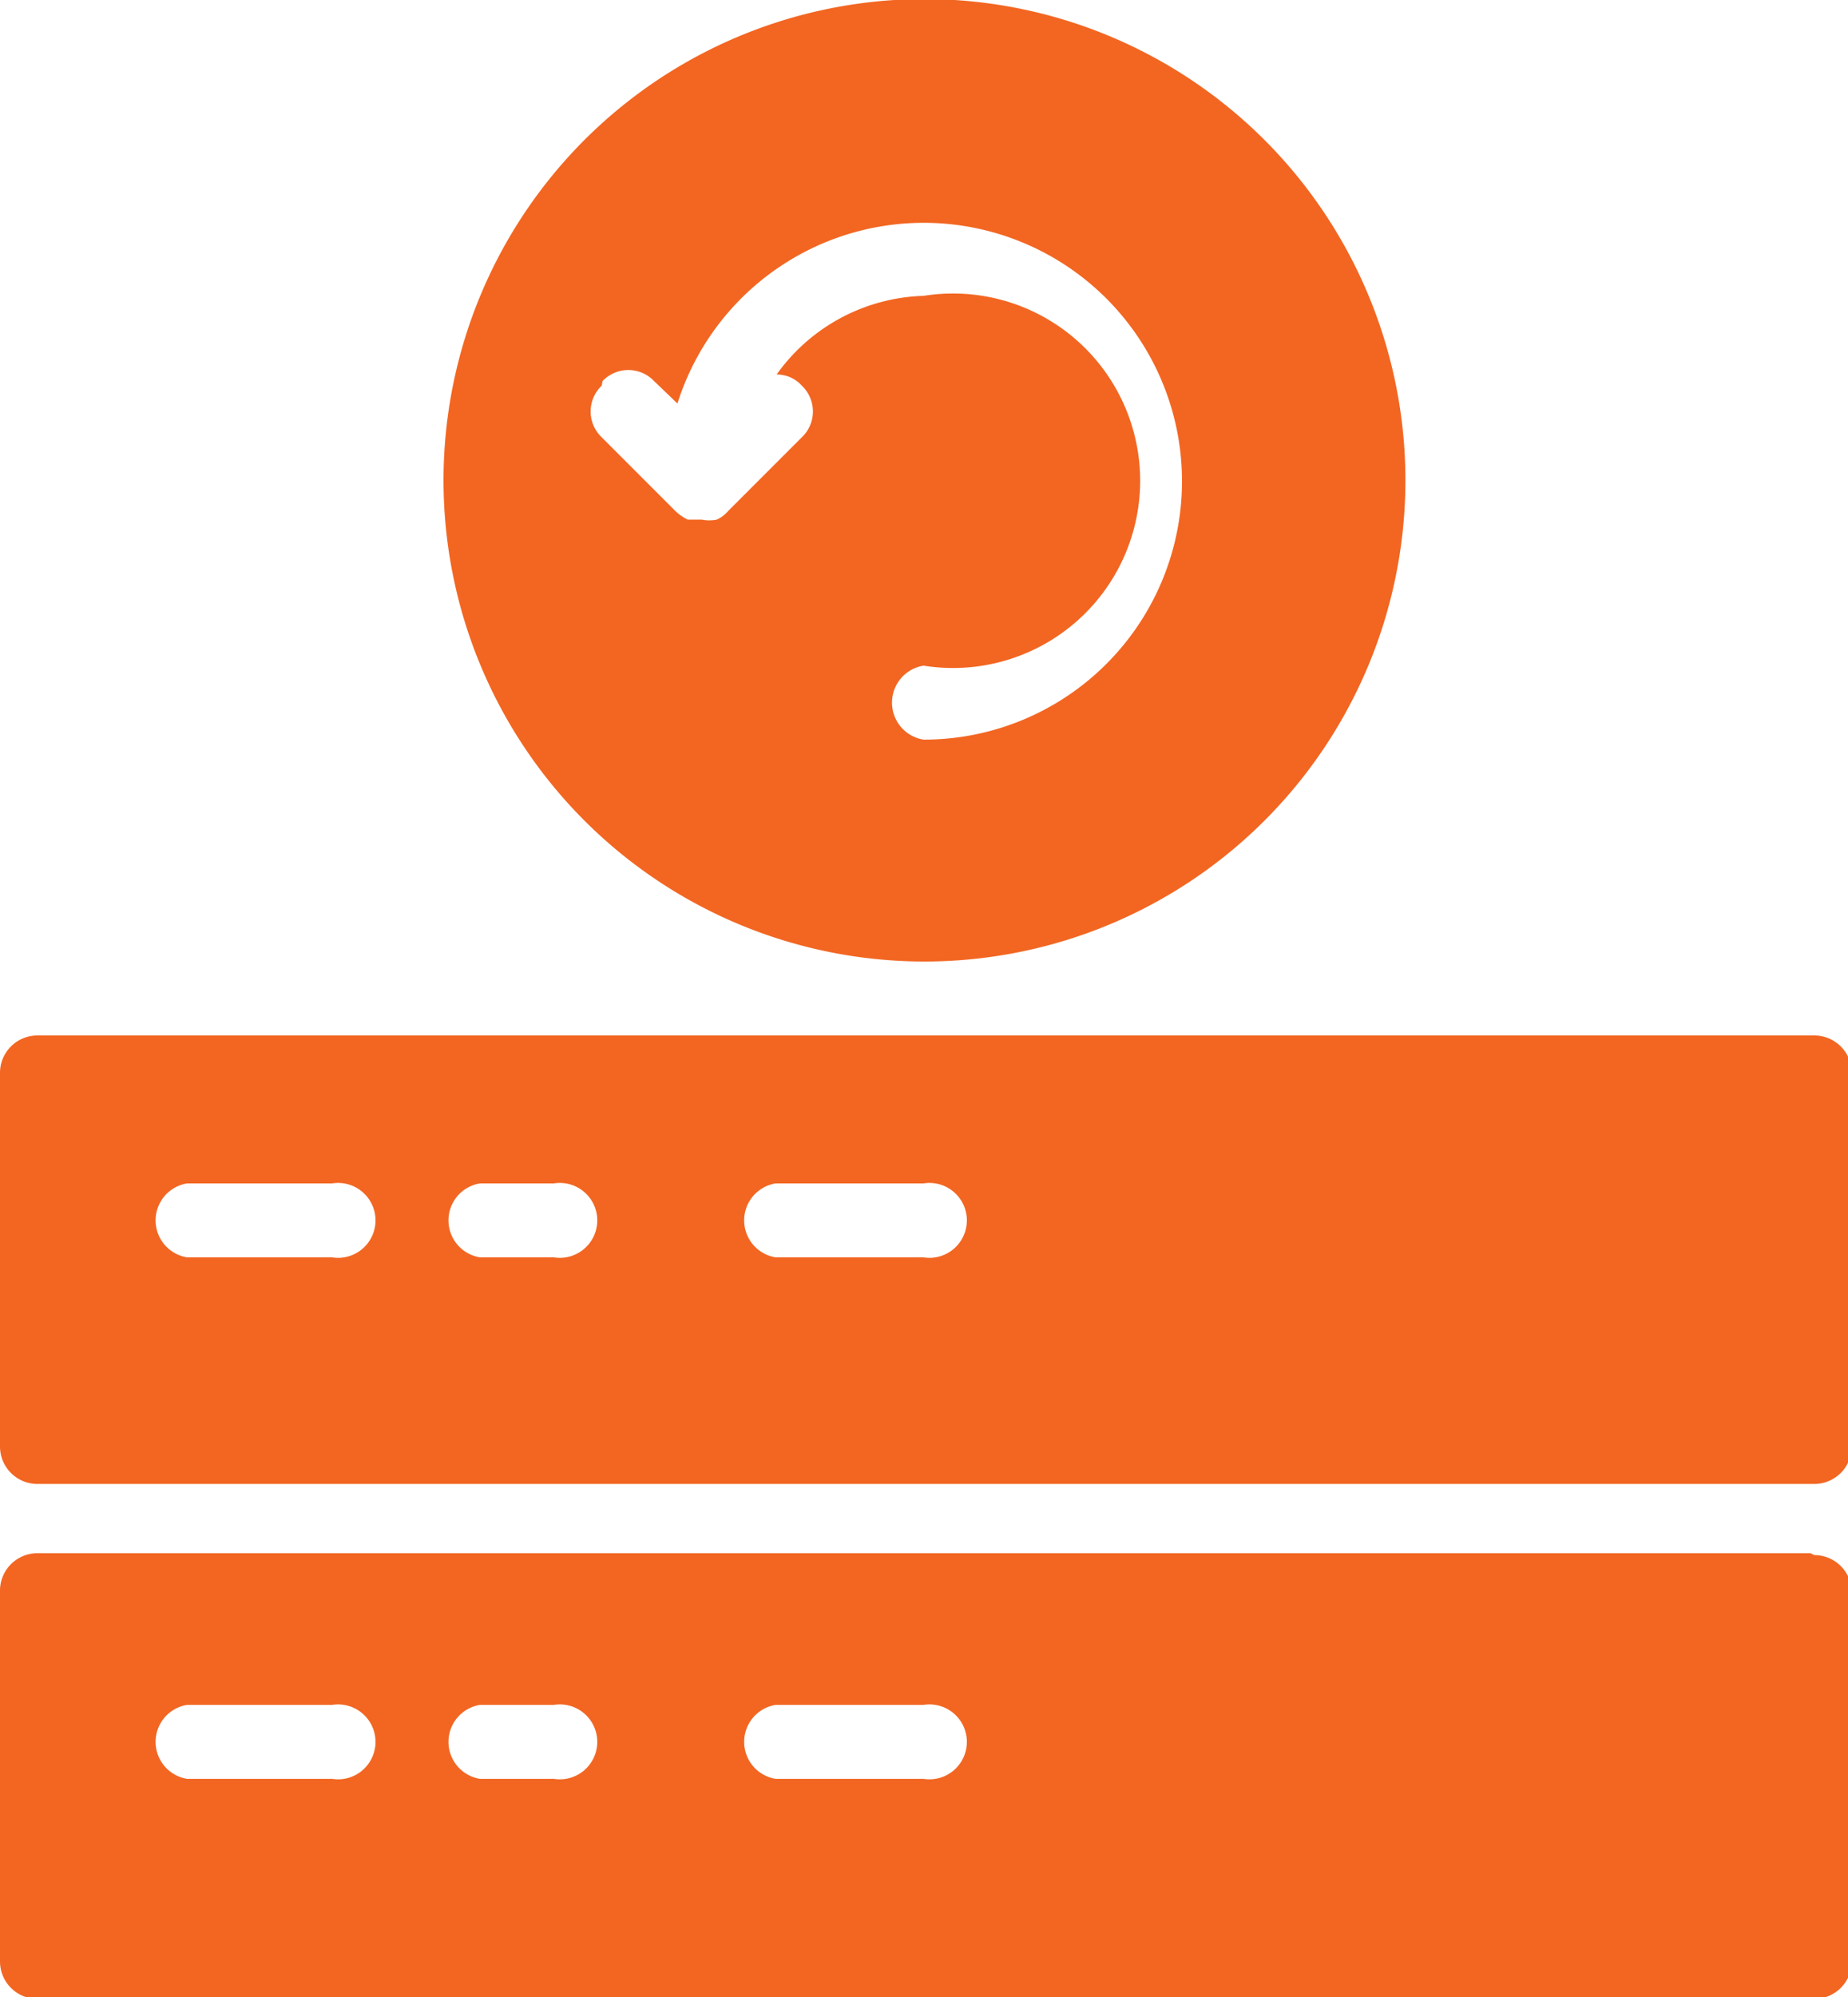
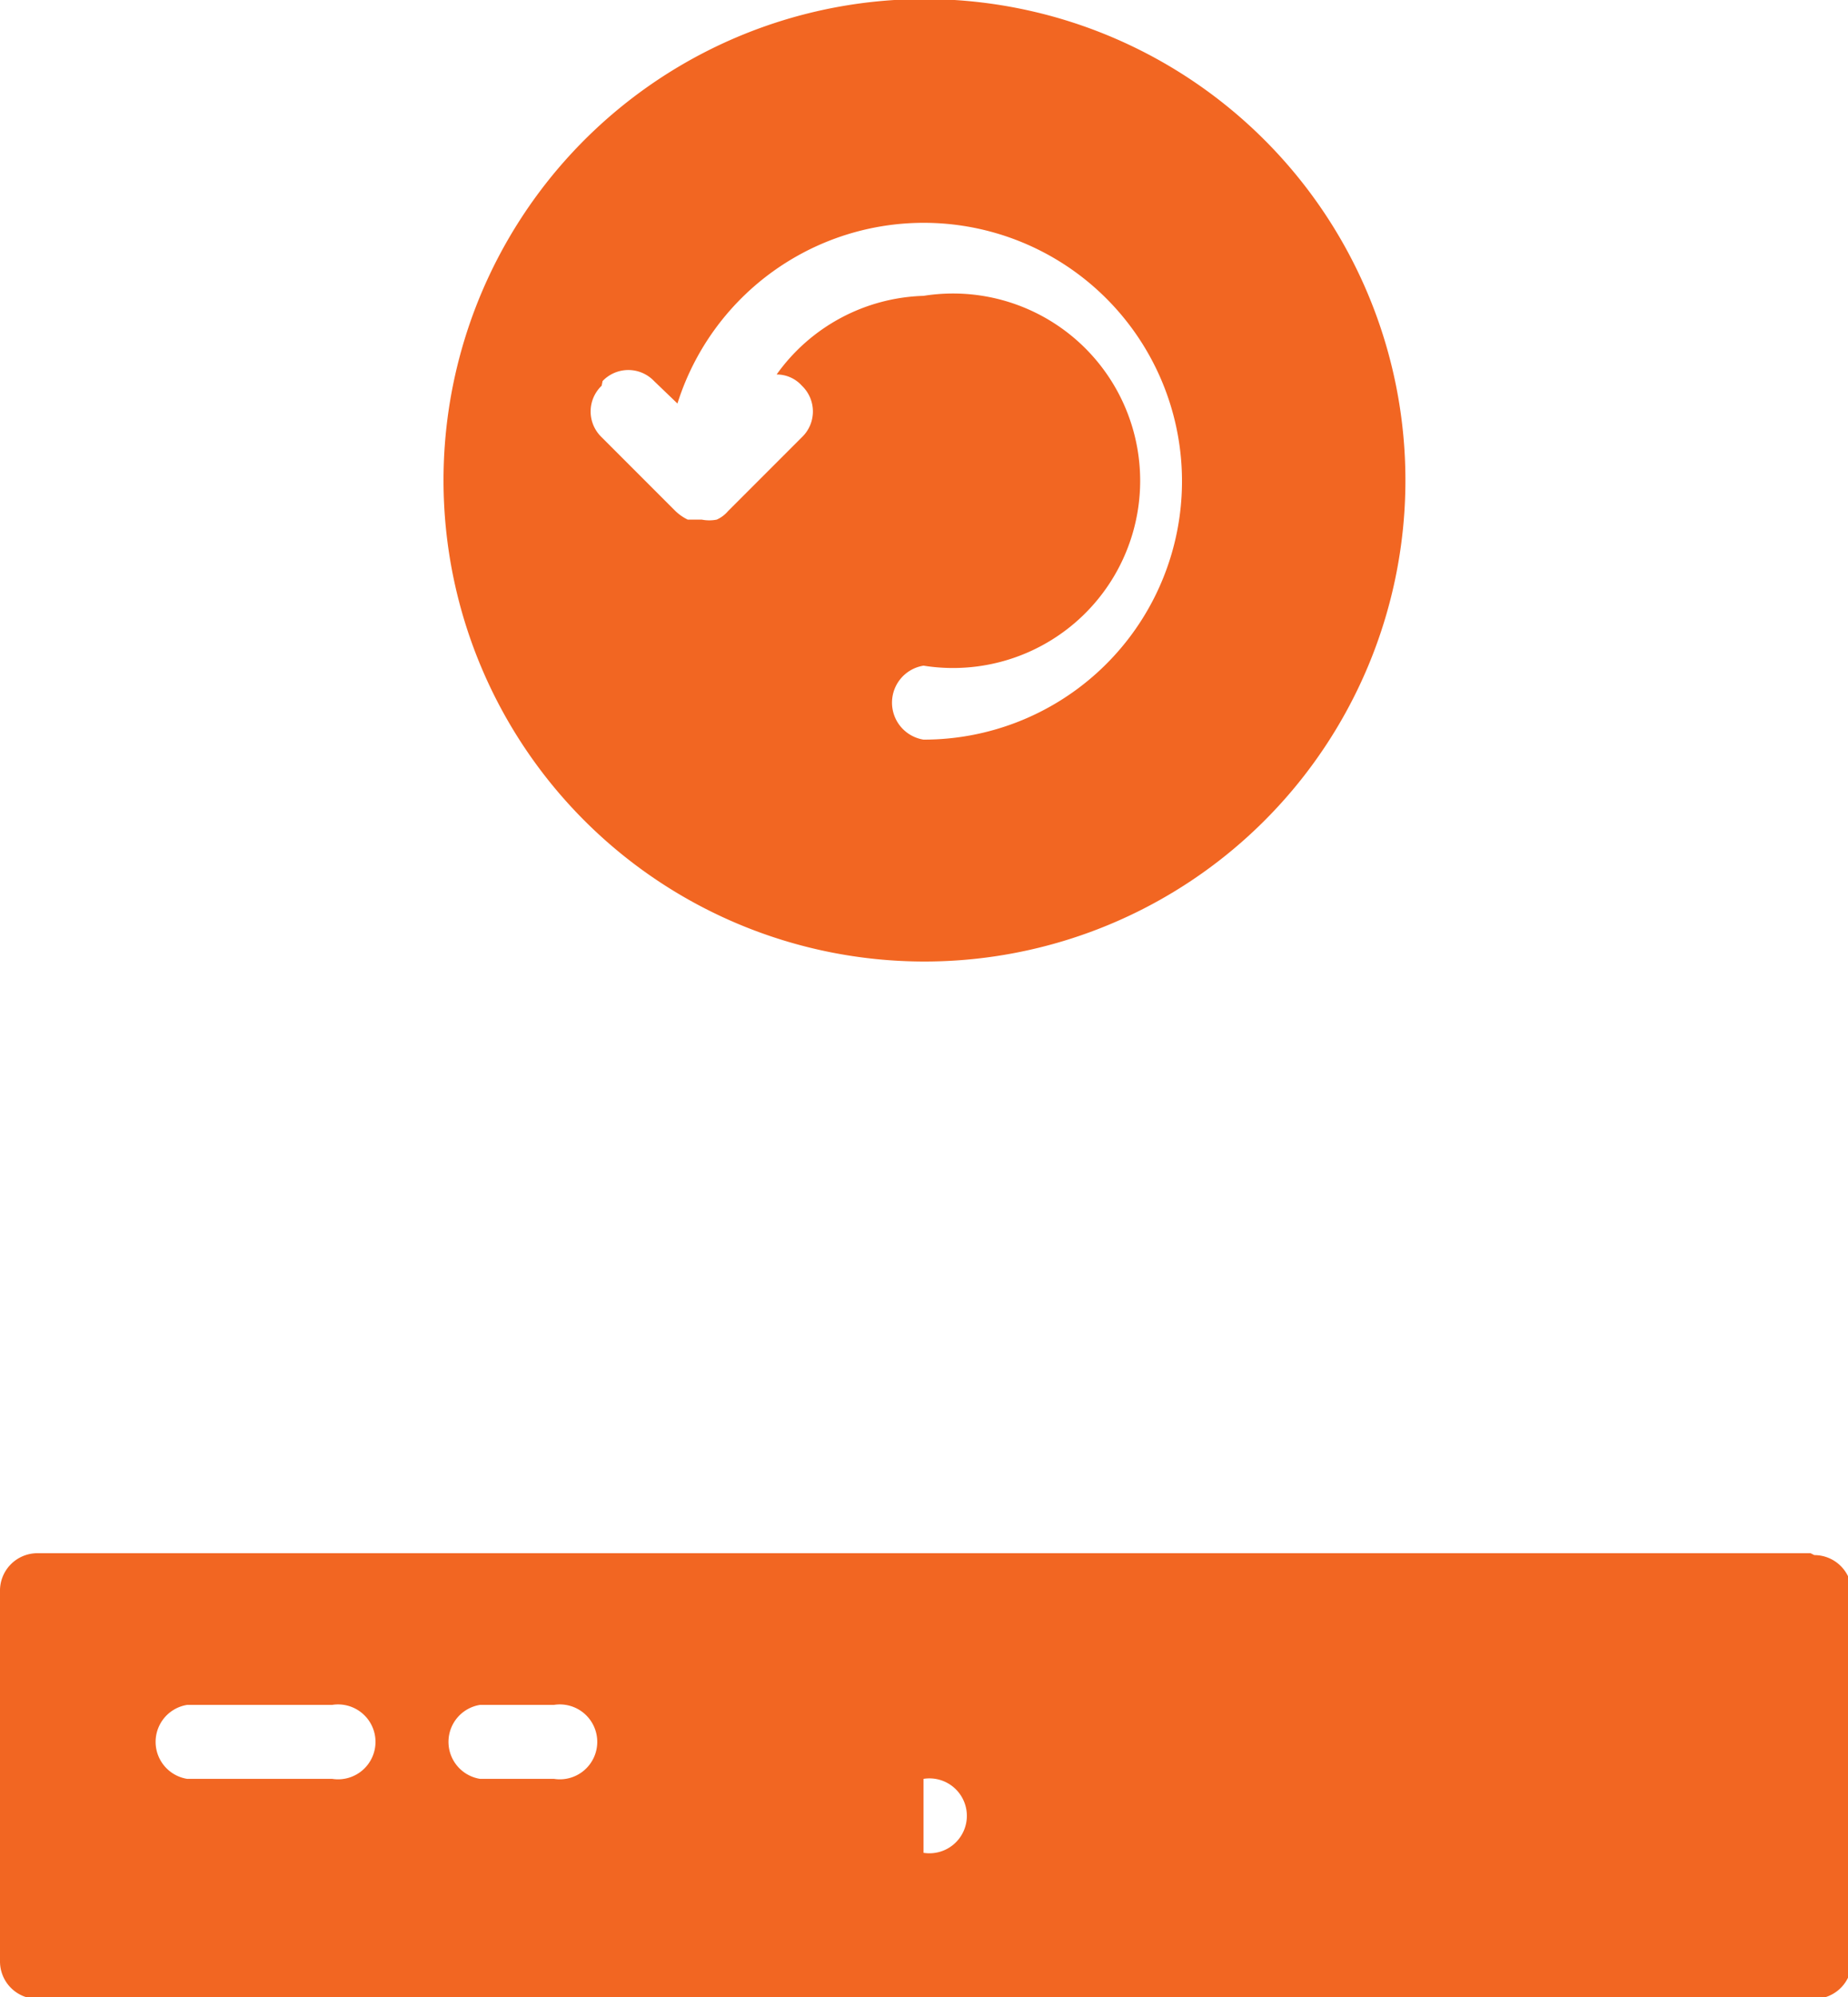
<svg xmlns="http://www.w3.org/2000/svg" viewBox="0 0 19.75 21.33">
  <defs>
    <style>.cls-1{fill:#f26622;}</style>
  </defs>
  <g id="Layer_2" data-name="Layer 2">
    <g id="Layer_1-2" data-name="Layer 1">
-       <path class="cls-1" d="M19.35,11.06H.39a.4.4,0,0,0-.39.39v4a.4.4,0,0,0,.39.4h19a.4.4,0,0,0,.4-.4v-4a.4.4,0,0,0-.4-.39ZM3.55,13.43H2a.4.4,0,0,1,0-.79H3.55a.4.4,0,1,1,0,.79Zm2.37,0H5.13a.4.4,0,0,1,0-.79h.79a.4.4,0,1,1,0,.79Zm3.95,0H8.29a.4.4,0,0,1,0-.79H9.87a.4.4,0,1,1,0,.79Z" />
-       <path class="cls-1" d="M19.35,16.59H.39A.4.4,0,0,0,0,17v3.95a.4.4,0,0,0,.39.4h19a.4.4,0,0,0,.4-.4V17a.4.4,0,0,0-.4-.39ZM3.55,19H2a.4.4,0,0,1,0-.79H3.55a.4.4,0,1,1,0,.79Zm2.37,0H5.13a.4.4,0,0,1,0-.79h.79a.4.4,0,1,1,0,.79Zm3.95,0H8.29a.4.4,0,0,1,0-.79H9.87a.4.4,0,1,1,0,.79Z" />
+       <path class="cls-1" d="M19.35,16.59H.39A.4.4,0,0,0,0,17v3.95a.4.4,0,0,0,.39.4h19a.4.4,0,0,0,.4-.4V17a.4.4,0,0,0-.4-.39ZM3.55,19H2a.4.4,0,0,1,0-.79H3.55a.4.4,0,1,1,0,.79Zm2.37,0H5.13a.4.4,0,0,1,0-.79h.79a.4.4,0,1,1,0,.79Zm3.95,0H8.29H9.87a.4.4,0,1,1,0,.79Z" />
      <path class="cls-1" d="M9.87,10.27A5.14,5.14,0,1,0,4.74,5.13,5.14,5.14,0,0,0,9.87,10.27ZM6.44,4.07a.38.38,0,0,1,.55,0l.25.24A2.76,2.76,0,1,1,9.87,7.9a.4.4,0,0,1,0-.79,2,2,0,1,0,0-3.95A2,2,0,0,0,8.3,4a.36.36,0,0,1,.27.12.38.38,0,0,1,0,.55l-.79.79a.34.34,0,0,1-.12.09.41.41,0,0,1-.16,0l-.15,0a.51.51,0,0,1-.13-.09l-.79-.79a.38.38,0,0,1,0-.55Z" />
    </g>
  </g>
</svg>